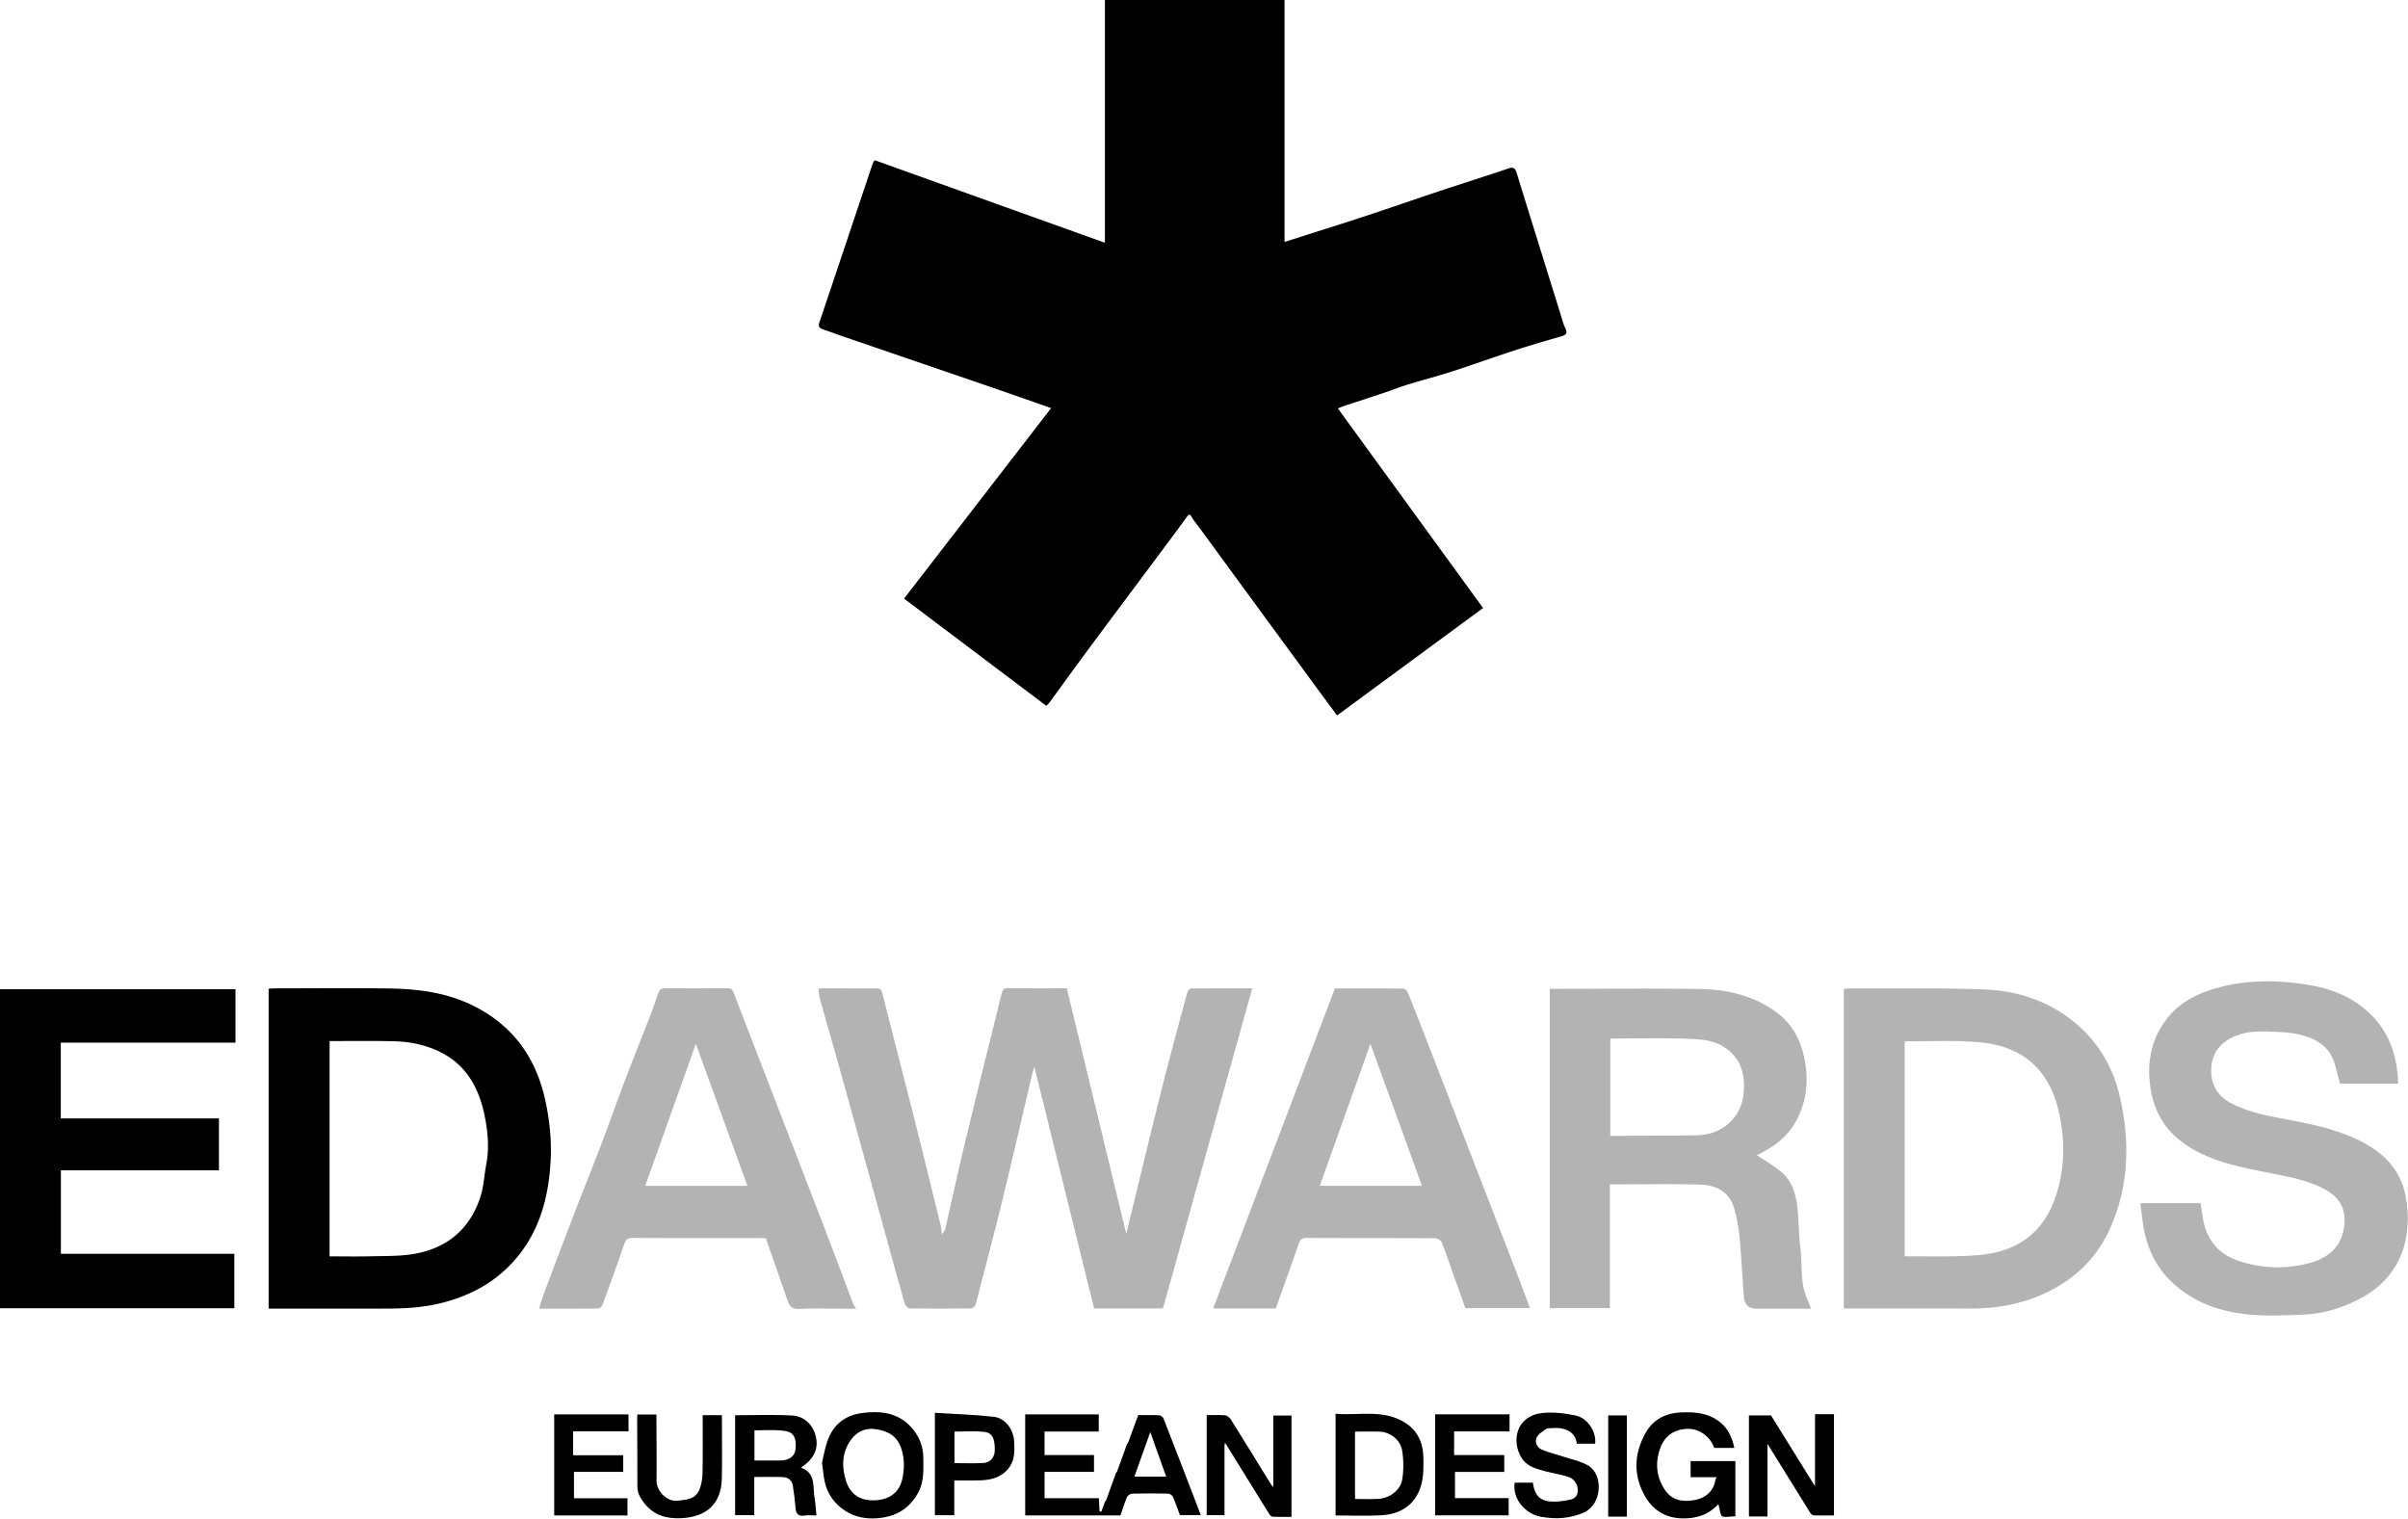
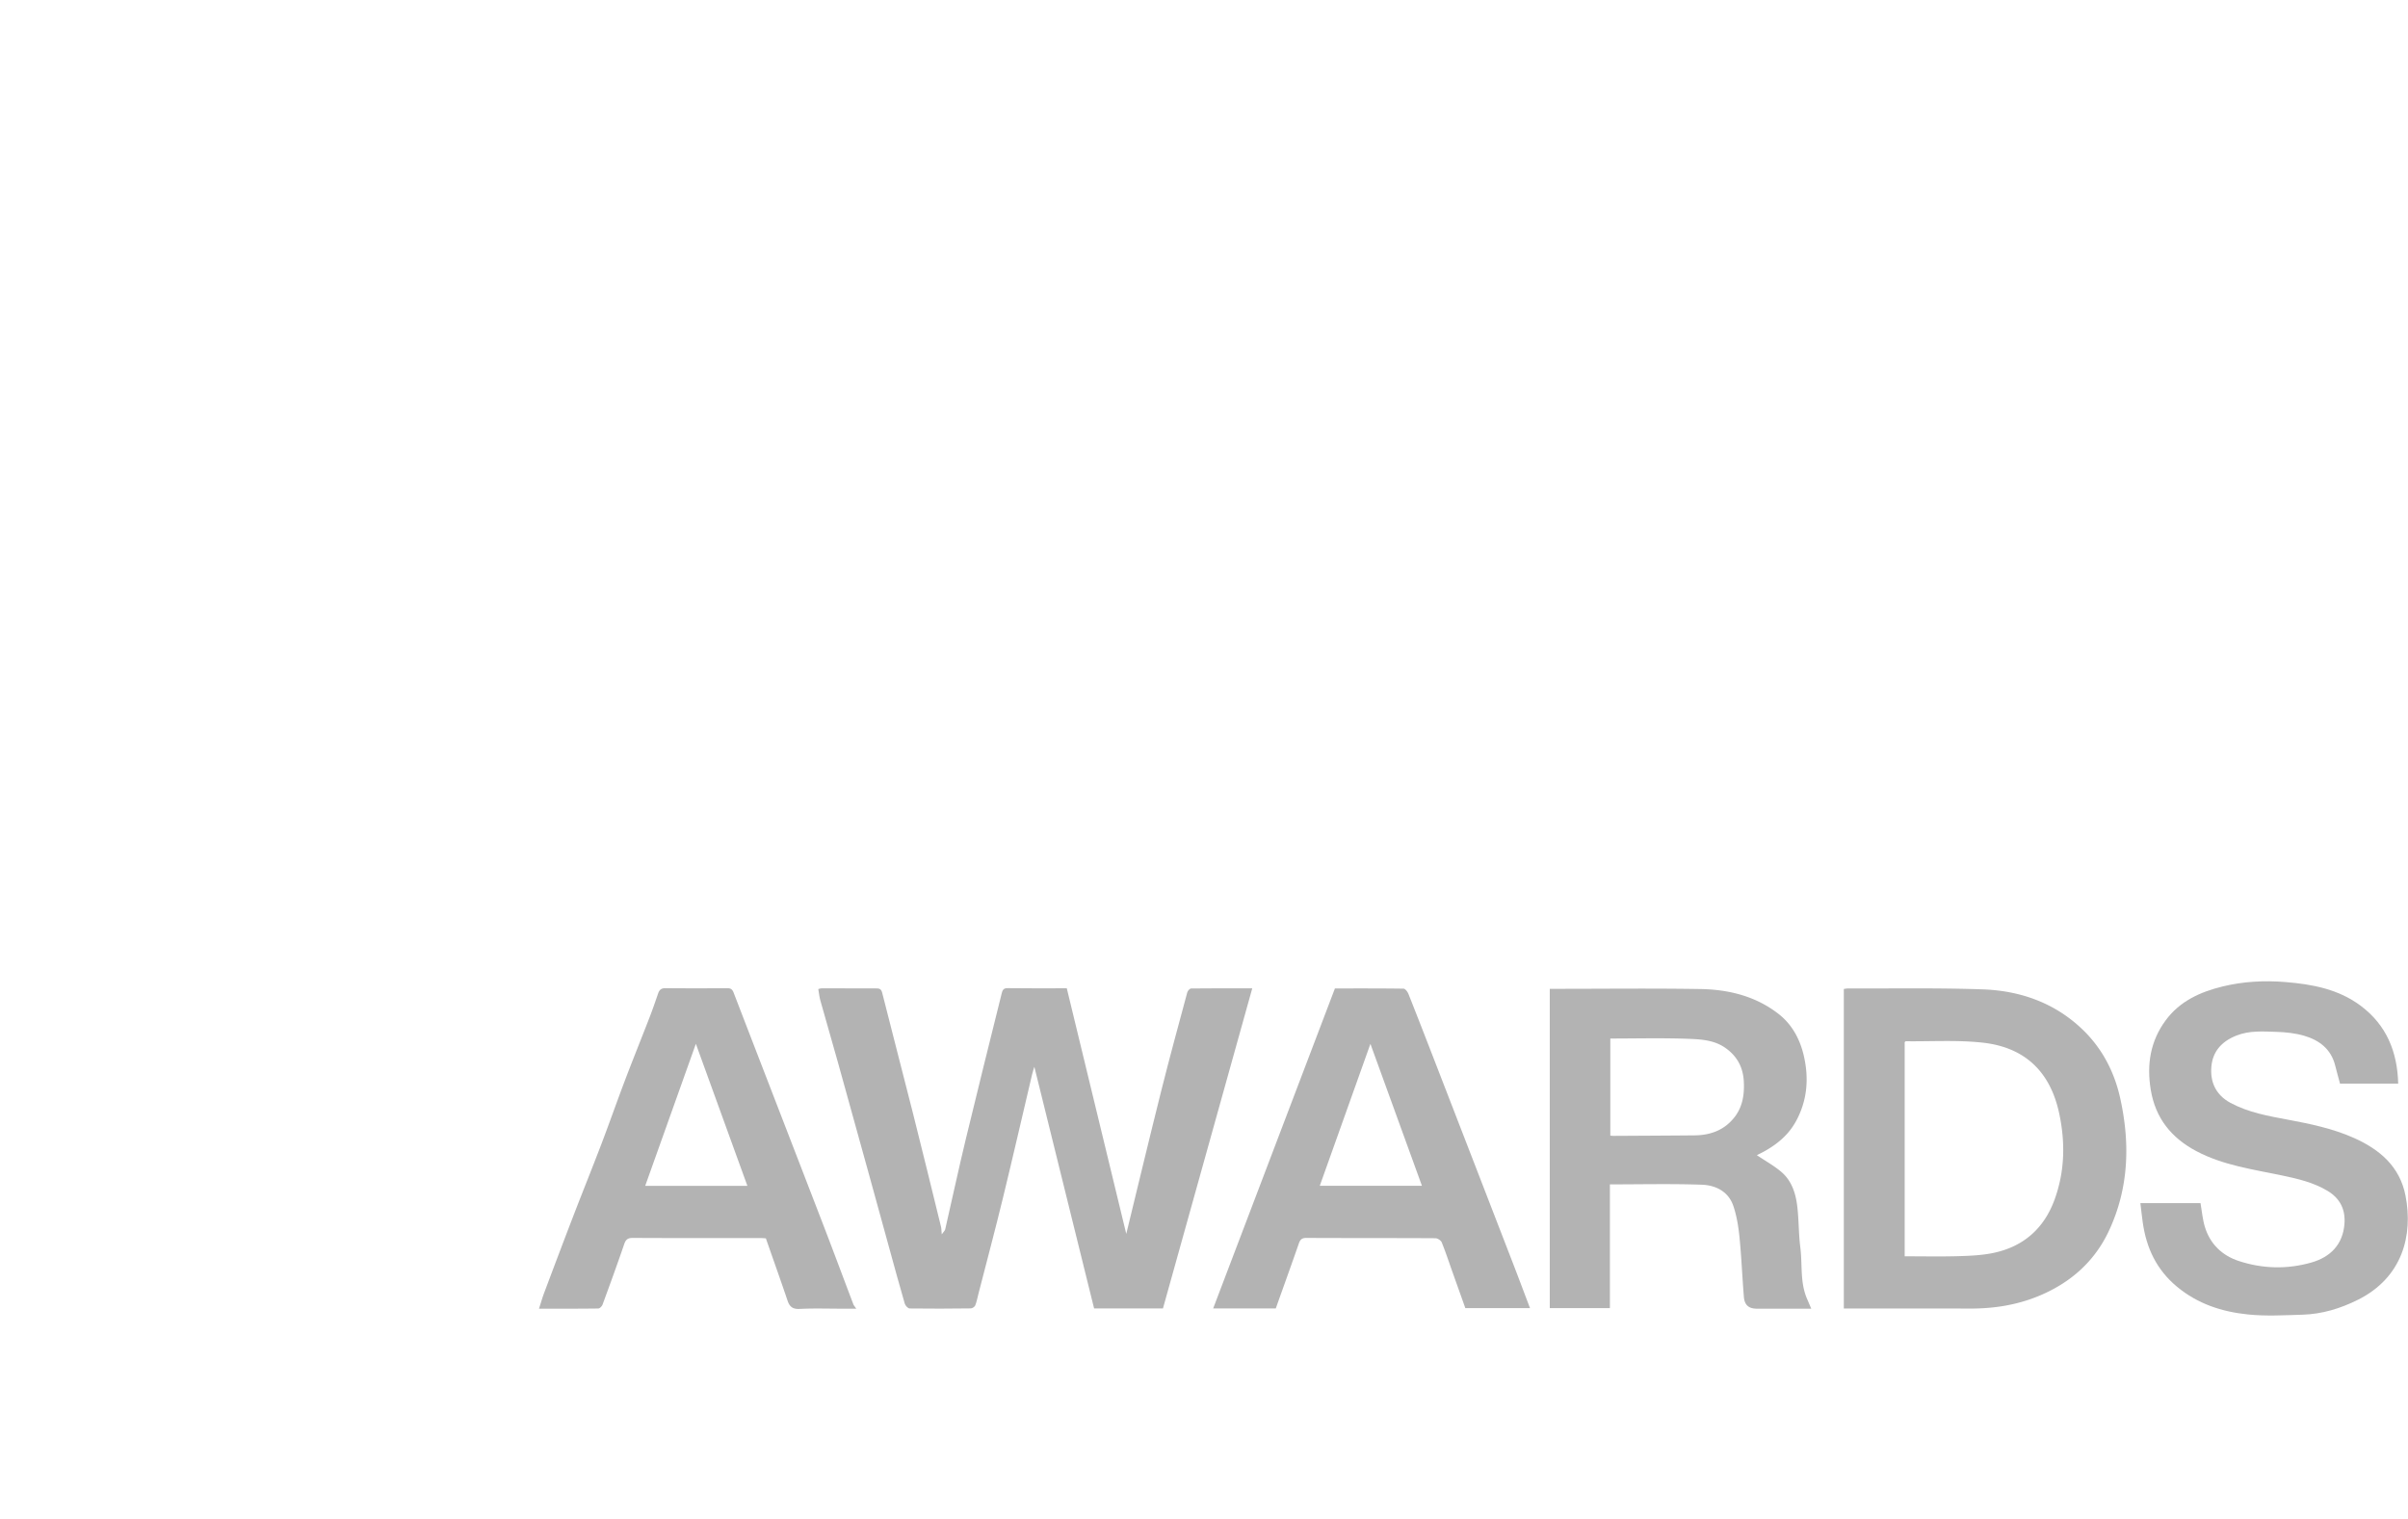
<svg xmlns="http://www.w3.org/2000/svg" viewBox="0 0 1752 1105">
  <g fill-rule="evenodd">
-     <path d="m636.373 116.55 167.53 60.063V0h130.699v176.033c8.184-2.605 15.766-5.01 23.343-7.432 12.508-4 25.047-7.908 37.509-12.047 17.028-5.655 33.97-11.564 50.996-17.224 17.024-5.66 34.14-11.044 51.134-16.79 3.79-1.282 4.933.152 5.93 3.377 10.366 33.544 20.814 67.063 31.256 100.583 1.288 4.135 2.284 8.422 4.119 12.306 1.702 3.6.694 4.839-2.751 5.835-11.371 3.288-22.747 6.587-34.002 10.248-15.353 4.994-30.543 10.49-45.906 15.454-10.497 3.39-21.202 6.135-31.752 9.369-5.655 1.733-11.157 3.963-16.771 5.84-10.156 3.398-20.347 6.689-30.515 10.053-1.183.392-2.307.96-3.766 1.577l105.628 145.2L972.8 520.528c-4.942-6.701-10.04-13.586-15.108-20.492a67784.12 67784.12 0 0 1-38.46-52.456c-15.488-21.146-30.961-42.302-46.443-63.452-1.912-2.611-4.068-5.074-5.706-7.845-1.665-2.817-2.167-2.08-3.813.17-11.57 15.815-23.355 31.47-35.067 47.18-12.681 17.009-25.405 33.987-38.021 51.044-8.942 12.09-17.731 24.295-26.61 36.433-.583.797-1.347 1.462-2.264 2.442L657.76 435.52l107.02-138.593c-14.777-5.164-29.263-10.297-43.797-15.29-36.064-12.391-72.153-24.711-108.226-37.077-4.698-1.61-9.352-3.348-14.041-4.985-2.506-.874-3.56-2.02-2.544-5.03 12.975-38.421 25.807-76.89 38.704-115.335.3-.897.936-1.683 1.496-2.661" />
    <path fill-opacity=".3" d="M685.182 898.084c1.419-1.993 2.305-2.717 2.508-3.598 5.009-21.829 9.71-43.731 14.949-65.504 8.537-35.484 17.401-70.89 26.191-106.313.493-1.985 1.128-3.778 4.176-3.732 13.984.214 27.973.094 43.162.094l43.279 178.701c8.232-33.758 16.613-68.854 25.385-103.852 6.031-24.059 12.58-47.989 19.023-71.943.304-1.129 1.821-2.749 2.789-2.76 14.591-.178 29.185-.123 44.472-.123l-64.978 232.908h-50.099l-43.47-175.822c-.384 1.284-1.124 3.369-1.629 5.51-7.113 30.137-14.018 60.325-21.341 90.412-5.635 23.148-11.786 46.17-17.71 69.248-.727 2.829-1.242 5.744-2.317 8.434-.412 1.029-2.112 2.176-3.239 2.19-14.827.181-29.657.258-44.483.049-1.244-.018-3.155-2.07-3.576-3.52-3.982-13.697-7.714-27.467-11.504-41.22-5.038-18.284-10.046-36.577-15.099-54.857-7.297-26.397-14.585-52.797-21.951-79.176-4.227-15.142-8.638-30.233-12.871-45.373-.733-2.623-.989-5.379-1.496-8.241 1.117-.262 1.732-.531 2.346-.531 13.163.005 26.325.048 39.488.06 2.262.002 3.889.073 4.646 3.09 7.307 29.097 14.939 58.113 22.277 87.202 6.983 27.683 13.735 55.424 20.553 83.148.304 1.235.254 2.558.519 5.519m1059.669-109.708h-42.322c-1.148-4.278-2.406-8.723-3.53-13.201-3.003-11.968-11.6-18.422-22.62-21.623-6.49-1.885-13.466-2.613-20.255-2.82-9.707-.296-19.472-1.062-28.982 2.704-11.42 4.524-17.263 12.17-18.2 22.487-1.03 11.329 3.28 20.748 13.846 26.449 13 7.014 27.317 9.554 41.59 12.218 16.371 3.055 32.681 6.407 47.992 13.199 18.846 8.36 33.633 20.73 37.814 42.13 5.608 28.708-2.127 59.547-34.705 75.779-12.738 6.346-26.04 10.385-40.225 10.812-13.268.399-26.67 1.176-39.81-.18-18.834-1.941-36.487-7.651-51.613-20.244-14.842-12.358-22.202-28.132-24.827-46.688-.64-4.53-1.12-9.08-1.725-14.042h43.75c1.034 5.875 1.484 11.706 3.14 17.172 3.81 12.57 12.516 20.935 24.827 24.958 17.402 5.687 35.227 6.07 52.8 1.029 13.79-3.955 22.763-13.083 23.95-27.983.82-10.281-2.965-18.517-12.287-24.112-10.176-6.106-21.44-8.74-32.75-11.131-21.348-4.516-43.146-7.377-62.784-17.816-18.102-9.622-29.715-23.902-33.122-44.702-3.012-18.393-.244-35.301 10.826-50.373 10.27-13.982 25.138-20.714 41.485-24.7 15.012-3.658 30.268-4.461 45.604-3.22 19.59 1.587 38.702 5.147 54.913 17.31 18.716 14.042 26.611 33.398 27.22 56.588" />
-     <path d="M171.339 719.718v38.895H44.235v55.119h115.073v37.746H44.299v60.719h126.203v39.625H0V719.718zm1075.924 333.705c-3.473-9.019-11.676-14.537-20.666-13.802-11.927.975-17.23 8.02-19.73 17.402-2.54 9.527-1.162 18.672 4.55 27.087 5.61 8.264 14.158 8.722 22.16 7.143 7.083-1.397 13.146-6.07 14.482-14.39.093-.58.508-1.11.99-2.112h-19v-11.744h32.563v40.195c-11.697.494-9.714 2.455-12.341-8.899-7.286 7.904-16.153 10.704-26.578 10.405-11.84-.34-20.687-5.836-26.374-15.378-8.906-14.943-8.794-30.6-.47-46.03 5.788-10.728 15.15-15.328 26.966-15.72 10.022-.334 19.612.557 27.883 7.338 5.919 4.854 8.56 11.156 10.128 18.505h-14.563Zm73.307-24.501h13.773v73.67c-4.662 0-9.586.083-14.501-.075-.903-.028-2.113-.822-2.61-1.619-10.366-16.606-20.648-33.263-31.27-50.43v52.877h-13.483v-73.537h16.073l32.018 51.593v-52.479Zm-429.65 21.795v51.621h-12.953v-72.752c4.515 0 8.986-.277 13.389.15 1.54.15 3.389 1.73 4.288 3.164 9.793 15.63 19.423 31.36 29.113 47.054.319.516.797.934 1.67 1.937v-51.994h13.233v73.695c-4.555 0-8.998.08-13.433-.069-.854-.029-2.004-.753-2.47-1.499-10.684-17.153-21.293-34.353-31.916-51.544l-.512-1.22-.41 1.457m211.12 27.989h13.204c1.509 10.153 5.963 14.094 16.078 13.81 3.85-.108 7.75-.668 11.499-1.558 5.235-1.243 5.75-5.76 4.71-9.736-.652-2.491-3.131-5.501-5.486-6.352-5.75-2.078-11.947-2.885-17.887-4.488-6.456-1.741-13.22-3.512-17.028-9.575-7.82-12.45-3.898-30.742 14.979-32.756 8.025-.856 16.516.154 24.47 1.848 8.107 1.727 15.03 11.316 13.999 20.46h-13.307c-1.316-10.05-10.523-12.055-18.504-11.293-1.28.123-2.861-.114-3.772.547-2.56 1.856-5.82 3.66-6.981 6.292-1.437 3.254.124 7.197 3.68 8.715 4.868 2.077 10.099 3.29 15.14 4.976 6.295 2.104 13.109 3.37 18.71 6.673 11.11 6.55 10.157 27.885-2.783 33.989-4.84 2.282-10.384 3.59-15.73 4.128-5.294.532-10.826.016-16.106-.895-10.227-1.764-20.772-12.222-18.885-24.785m-685.048-19.927h36.458v12.102h-35.838v19.169h38.924v12.512h-53.311v-73.507h54.053v12.337h-40.286zm627.185-29.794h54.133v12.461h-40.341v17.18h36.495v12.274h-35.857v19.078h39.053v12.49h-53.483zm-532.946.632h14.026v5.821c0 13.317.21 26.64-.05 39.951-.383 19.544-11.905 28.235-29.384 29.167-10.46.558-19.863-1.9-26.783-10.565-2.967-3.715-5.321-7.546-5.31-12.586.036-16.644-.093-33.287-.15-49.93-.003-.66.085-1.322.156-2.35h13.845c0 1.694-.005 3.455 0 5.216.053 14.314.278 28.63.089 42.941-.096 7.282 7.273 15.464 15.333 14.558 6.653-.749 12.983-1.008 15.834-7.984 1.49-3.646 2.214-7.829 2.29-11.788.267-13.96.104-27.93.104-42.45m658.846 73.829h13.561v-73.652h-13.561z" />
-     <path d="m890.92 1050.717.409-1.458c.17.407.34.814.512 1.221a1.007 1.007 0 0 1-.921.237m-70.161-1.075-.762.924.762-.924m-8 21-.736.921.736-.92m-8 20.999-.736.921.736-.92M353.776 847.278c-1.48 7.735-1.794 15.807-4.167 23.236-7.557 23.652-24.243 37.664-48.515 41.8-10.206 1.738-20.788 1.44-31.208 1.712-9.944.26-19.9.055-30.078.055V757.423c14.493 0 28.926-.174 43.352.08 6.424.112 12.976.426 19.224 1.781 29.319 6.358 44.342 23.964 50.158 52.158 2.419 11.722 3.54 23.78 1.234 35.836m43.07-46.229c-6.734-31.433-23.626-54.995-52.576-69.36-19.151-9.504-39.914-12.206-60.94-12.51-27.821-.4-55.653-.102-83.48-.088-1.44.001-2.88.152-4.406.24v232.761l5.993.001c26.66 0 53.323.038 79.984-.016 13.612-.028 27.028-.797 40.435-4.242 18.095-4.649 34.143-12.632 47.404-25.564 22.03-21.484 29.977-48.95 31.4-78.724.683-14.28-.8-28.428-3.814-42.498" />
    <path fill-opacity=".3" d="M1494.878 872.717c-7.656 21.036-22.618 34.258-44.504 38.85-8.337 1.75-17.04 2.113-25.599 2.364-12.81.377-25.64.098-38.979.098V758.16c.384-.256.651-.591.914-.588 18.642.216 37.446-1.01 55.89 1.03 30.635 3.39 49.041 21.108 55.543 51.126 4.59 21.187 4.235 42.382-3.265 62.988m47.733-73.688c-4.228-19.065-13.028-36.104-27.17-49.77-20.23-19.546-45.373-28.465-72.874-29.431-32.62-1.146-65.303-.537-97.958-.667-.968-.004-1.937.227-3.092.372v232.503h6.658c28.332 0 56.664-.073 84.995.028 17.728.062 34.857-2.634 51.272-9.618 22.428-9.542 39.613-24.86 49.938-46.913 14.52-31.015 15.535-63.57 8.231-96.504m-280.455 13.57c-7.34 9.563-17.503 13.34-29.223 13.447-19.628.181-39.257.261-58.886.374-.658.004-1.317-.089-2.415-.17v-70.656c19.066 0 37.879-.495 56.647.21 9.336.351 19.048.854 27.304 6.77 8.385 6.01 12.649 14.043 13.17 24.243.476 9.292-.764 18.18-6.597 25.782m52.568 132.275c-5.166-11.978-3.272-24.899-4.86-37.35-1.267-9.945-1.036-20.079-2.242-30.035-1.131-9.33-4.05-18.4-11.446-24.742-5.351-4.589-11.662-8.058-17.923-12.28 1.626-.838 3.659-1.814 5.624-2.91 9.55-5.328 17.583-12.12 22.933-21.975 8.13-14.975 9.334-30.845 5.712-46.969-2.684-11.947-8.337-22.91-18.186-30.672-16.692-13.155-36.508-18.019-57.207-18.357-34.821-.568-69.658-.155-104.49-.155h-5.061v232.306h43.745V861.71c22.688 0 44.81-.529 66.888.24 9.952.346 19.234 4.848 22.819 15.163 2.553 7.346 3.804 15.292 4.585 23.076 1.449 14.457 1.998 29.001 3.197 43.486.493 5.96 3.684 8.471 9.508 8.474h39.5c-1.213-2.854-2.144-5.07-3.096-7.276m-354.491-82.137 36.847-103.281c12.558 34.599 24.942 68.715 37.49 103.281h-74.337Zm140.568 56.4a227127.088 227127.088 0 0 0-56.113-144.977c-6.599-17.035-13.202-34.069-19.952-51.045-.615-1.545-2.31-3.776-3.534-3.794-16.62-.253-33.246-.17-49.952-.17l-88.592 232.832h45.555c.19-.529.4-1.107.605-1.685 5.394-15.138 10.85-30.254 16.123-45.433.985-2.834 2.12-4.21 5.475-4.195 31.316.145 62.632.041 93.947.218 1.587.008 4.016 1.582 4.598 3.017 2.886 7.118 5.278 14.437 7.854 21.682 3.14 8.824 6.29 17.644 9.325 26.16h47.056c-4.256-11.206-8.267-21.931-12.395-32.61ZM469.438 862.77l36.859-103.338L543.78 862.77h-74.343Zm151.442 86.183c-7.394-19.47-14.644-38.996-22.134-58.43-21.63-56.125-43.37-112.207-64.987-168.337-.931-2.416-2.126-3.237-4.693-3.217-14.998.116-29.998.136-44.996-.009-3.077-.028-4.39 1.359-5.282 3.96-1.992 5.806-3.991 11.615-6.206 17.338-5.851 15.117-11.944 30.14-17.703 45.293-5.867 15.438-11.311 31.038-17.194 46.469-6.807 17.852-13.968 35.568-20.833 53.398-7.093 18.418-14.042 36.893-20.99 55.367-1.312 3.49-2.321 7.095-3.7 11.354 15.154 0 29.13.065 43.104-.127 1.088-.015 2.695-1.634 3.142-2.846 5.374-14.602 10.69-29.23 15.734-43.948 1.149-3.354 2.59-4.577 6.258-4.557 30.997.164 61.995.09 92.993.103 1.309 0 2.619.139 3.832.208.606 1.728 1.137 3.235 1.663 4.742 4.724 13.528 9.532 27.028 14.122 40.6 1.502 4.444 3.77 6.256 8.833 5.999 10.473-.53 20.99-.16 31.49-.16h9.656c-1.118-1.671-1.793-2.367-2.11-3.2Z" />
-     <path d="m825.357 1074.337 11.551-32.425 11.593 32.425h-23.144Zm44.39 17.711c-7.71-20.029-15.4-40.066-23.229-60.048-.41-1.045-1.996-2.25-3.085-2.302-5.117-.243-10.252-.108-15.3-.108l-7.375 20.052-.76.924-7.24 20.076-.735.921c-2.42 6.693-4.843 13.386-7.265 20.08l-.735.92c-.916 2.415-1.83 4.83-2.747 7.244l-1.309-.315-.449-9.457h-39.534v-19.19h35.97v-12.214h-35.978v-17.11h39.427v-12.455h-53.498v73.494h69.32c1.548-4.518 2.857-8.98 4.671-13.228.527-1.232 2.48-2.586 3.814-2.622 8.657-.235 17.326-.209 25.986-.023 1.247.027 3.106 1.084 3.585 2.156 1.961 4.382 3.498 8.954 5.2 13.48h15.152c-1.37-3.625-2.609-6.957-3.886-10.275Zm-213.293-15.901c-2.25 10.124-9.96 15.415-21.257 15.437-9.79.019-16.623-4.632-19.632-14.074-3.265-10.246-3.076-20.396 3.276-29.568 4.22-6.091 10.438-9.207 17.8-8.208 8.983 1.219 16.283 4.709 19.31 14.735 2.239 7.409 2.092 14.529.503 21.678m15.303-15.82c-.093-8.458-3.178-15.748-8.785-21.937-9.798-10.813-22.564-12.112-35.898-10.313-12.642 1.706-21.327 8.897-25.33 21.099-1.751 5.338-2.692 10.942-3.651 14.957.724 5.481 1.033 9.229 1.739 12.9 1.864 9.701 7.263 17.165 15.478 22.389 6.912 4.395 14.693 5.798 22.875 5.194 13.035-.964 23.052-6.5 29.63-18.185 4.685-8.323 4.04-17.191 3.942-26.104m348.467 16.083c-1.3 7.985-9.296 13.698-17.642 14.124-5.46.28-10.943.053-16.71.053v-49.006c6.262 0 12.24-.176 18.206.045 7.258.27 14.76 5.834 16.04 13.482 1.16 6.94 1.234 14.364.106 21.301m15.378-16.336c-.24-10.687-4.411-19.705-14.043-25.446-15.792-9.41-33.064-4.583-49.833-6.032v73.99c11.47 0 22.46.497 33.386-.125 13.758-.784 24.335-7.466 28.584-20.88 2.126-6.714 2.068-14.327 1.906-21.507m-456.75-5.953c-.384 5.094-4.487 8.424-10.902 8.46-6.392.038-12.785.009-19.028.009v-21.925c6.766 0 13.416-.52 19.944.147 6.412.656 10.824 2.21 9.986 13.309m3.867 13.655c9.406-6.148 12.798-13.318 10.976-22.142-1.692-8.192-8.071-15.203-16.967-15.737-13.858-.833-27.802-.22-41.875-.22v72.7h13.926v-27.783c7.174 0 13.968-.178 20.746.072 3.662.135 6.612 2.116 7.27 5.95.904 5.25 1.525 10.564 1.94 15.876.333 4.244 1.423 6.952 6.55 6.184 3.025-.452 6.172-.082 8.728-.082-.453-4.488-.58-8.565-1.326-12.524-1.543-8.18 1.299-18.224-9.968-22.294m132.965-3.382c-7.072.442-14.192.112-21.241.112v-22.937c7.243 0 14.351-.532 21.339.16 6.185.612 8.114 4.645 7.984 13.597-.069 4.768-3.136 8.759-8.082 9.068m22.184-15.33c-.445-10.124-7.382-17.417-14.569-18.234-14.209-1.616-28.556-2.013-43.108-2.93v74.52h14.117V1077.1c6.621 0 12.739.164 18.845-.04 8.67-.29 16.612-2.494 21.727-10.274 3.562-5.42 3.262-11.481 2.988-17.723" />
  </g>
</svg>